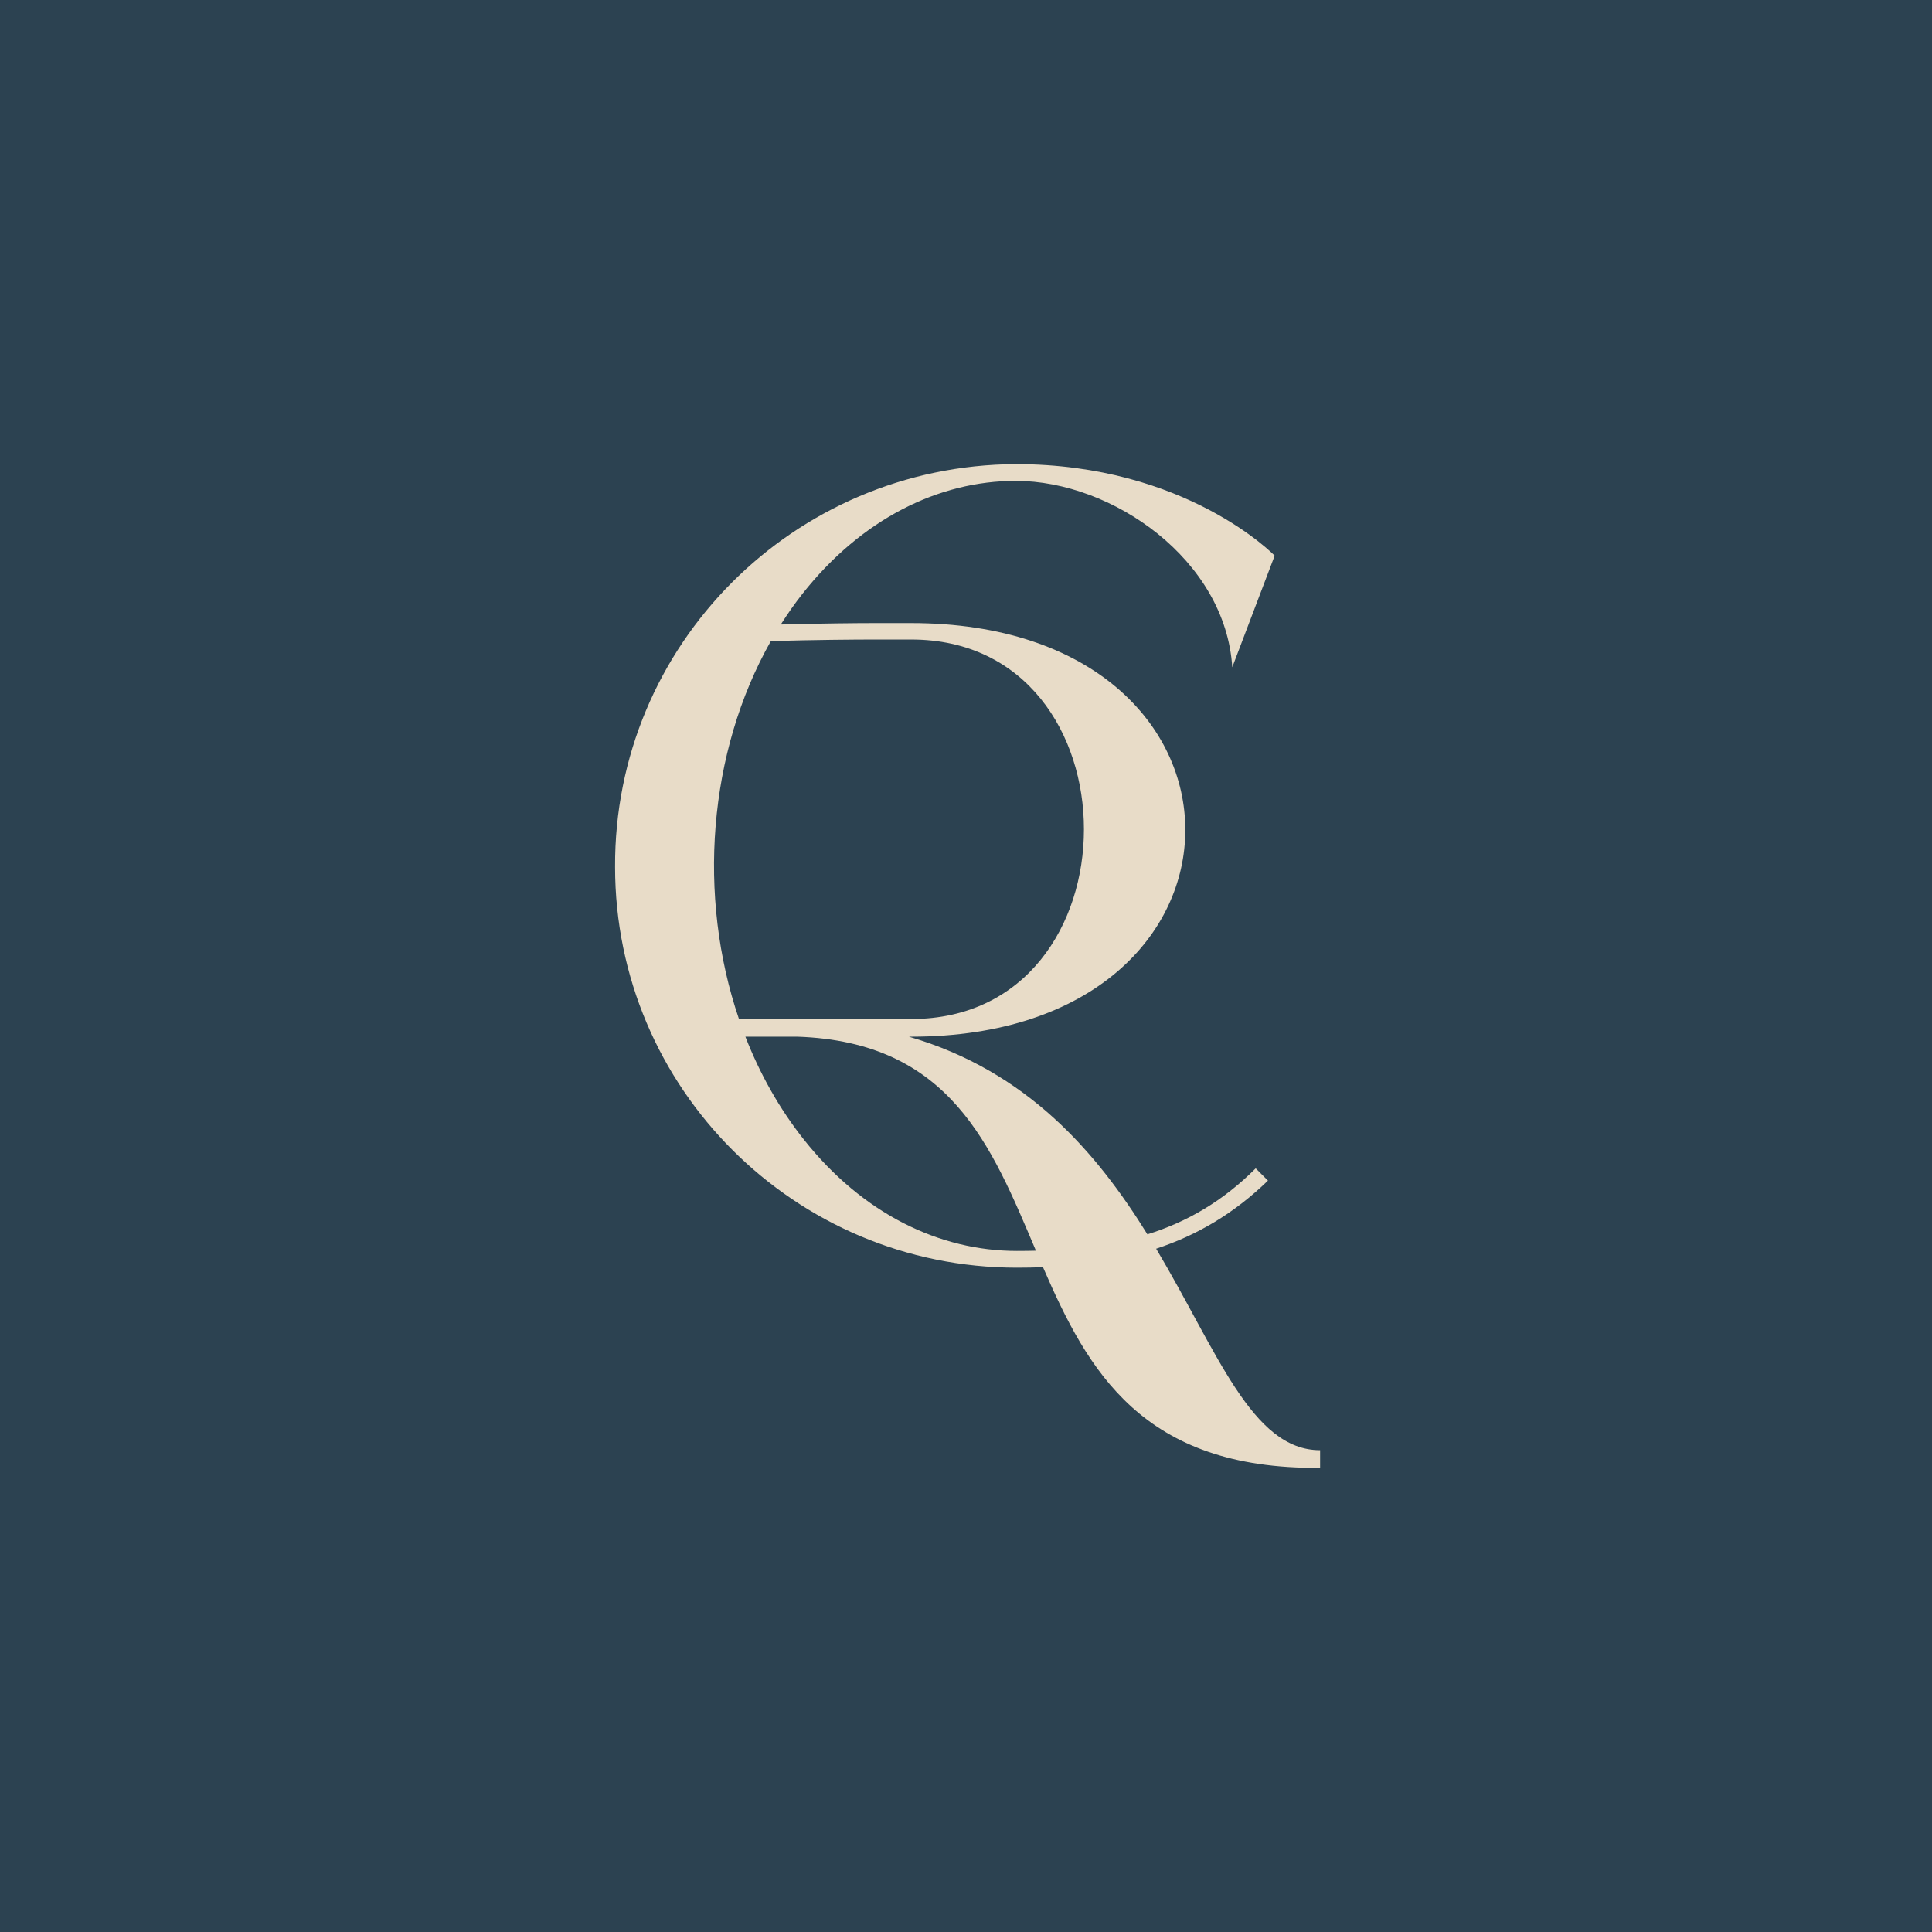
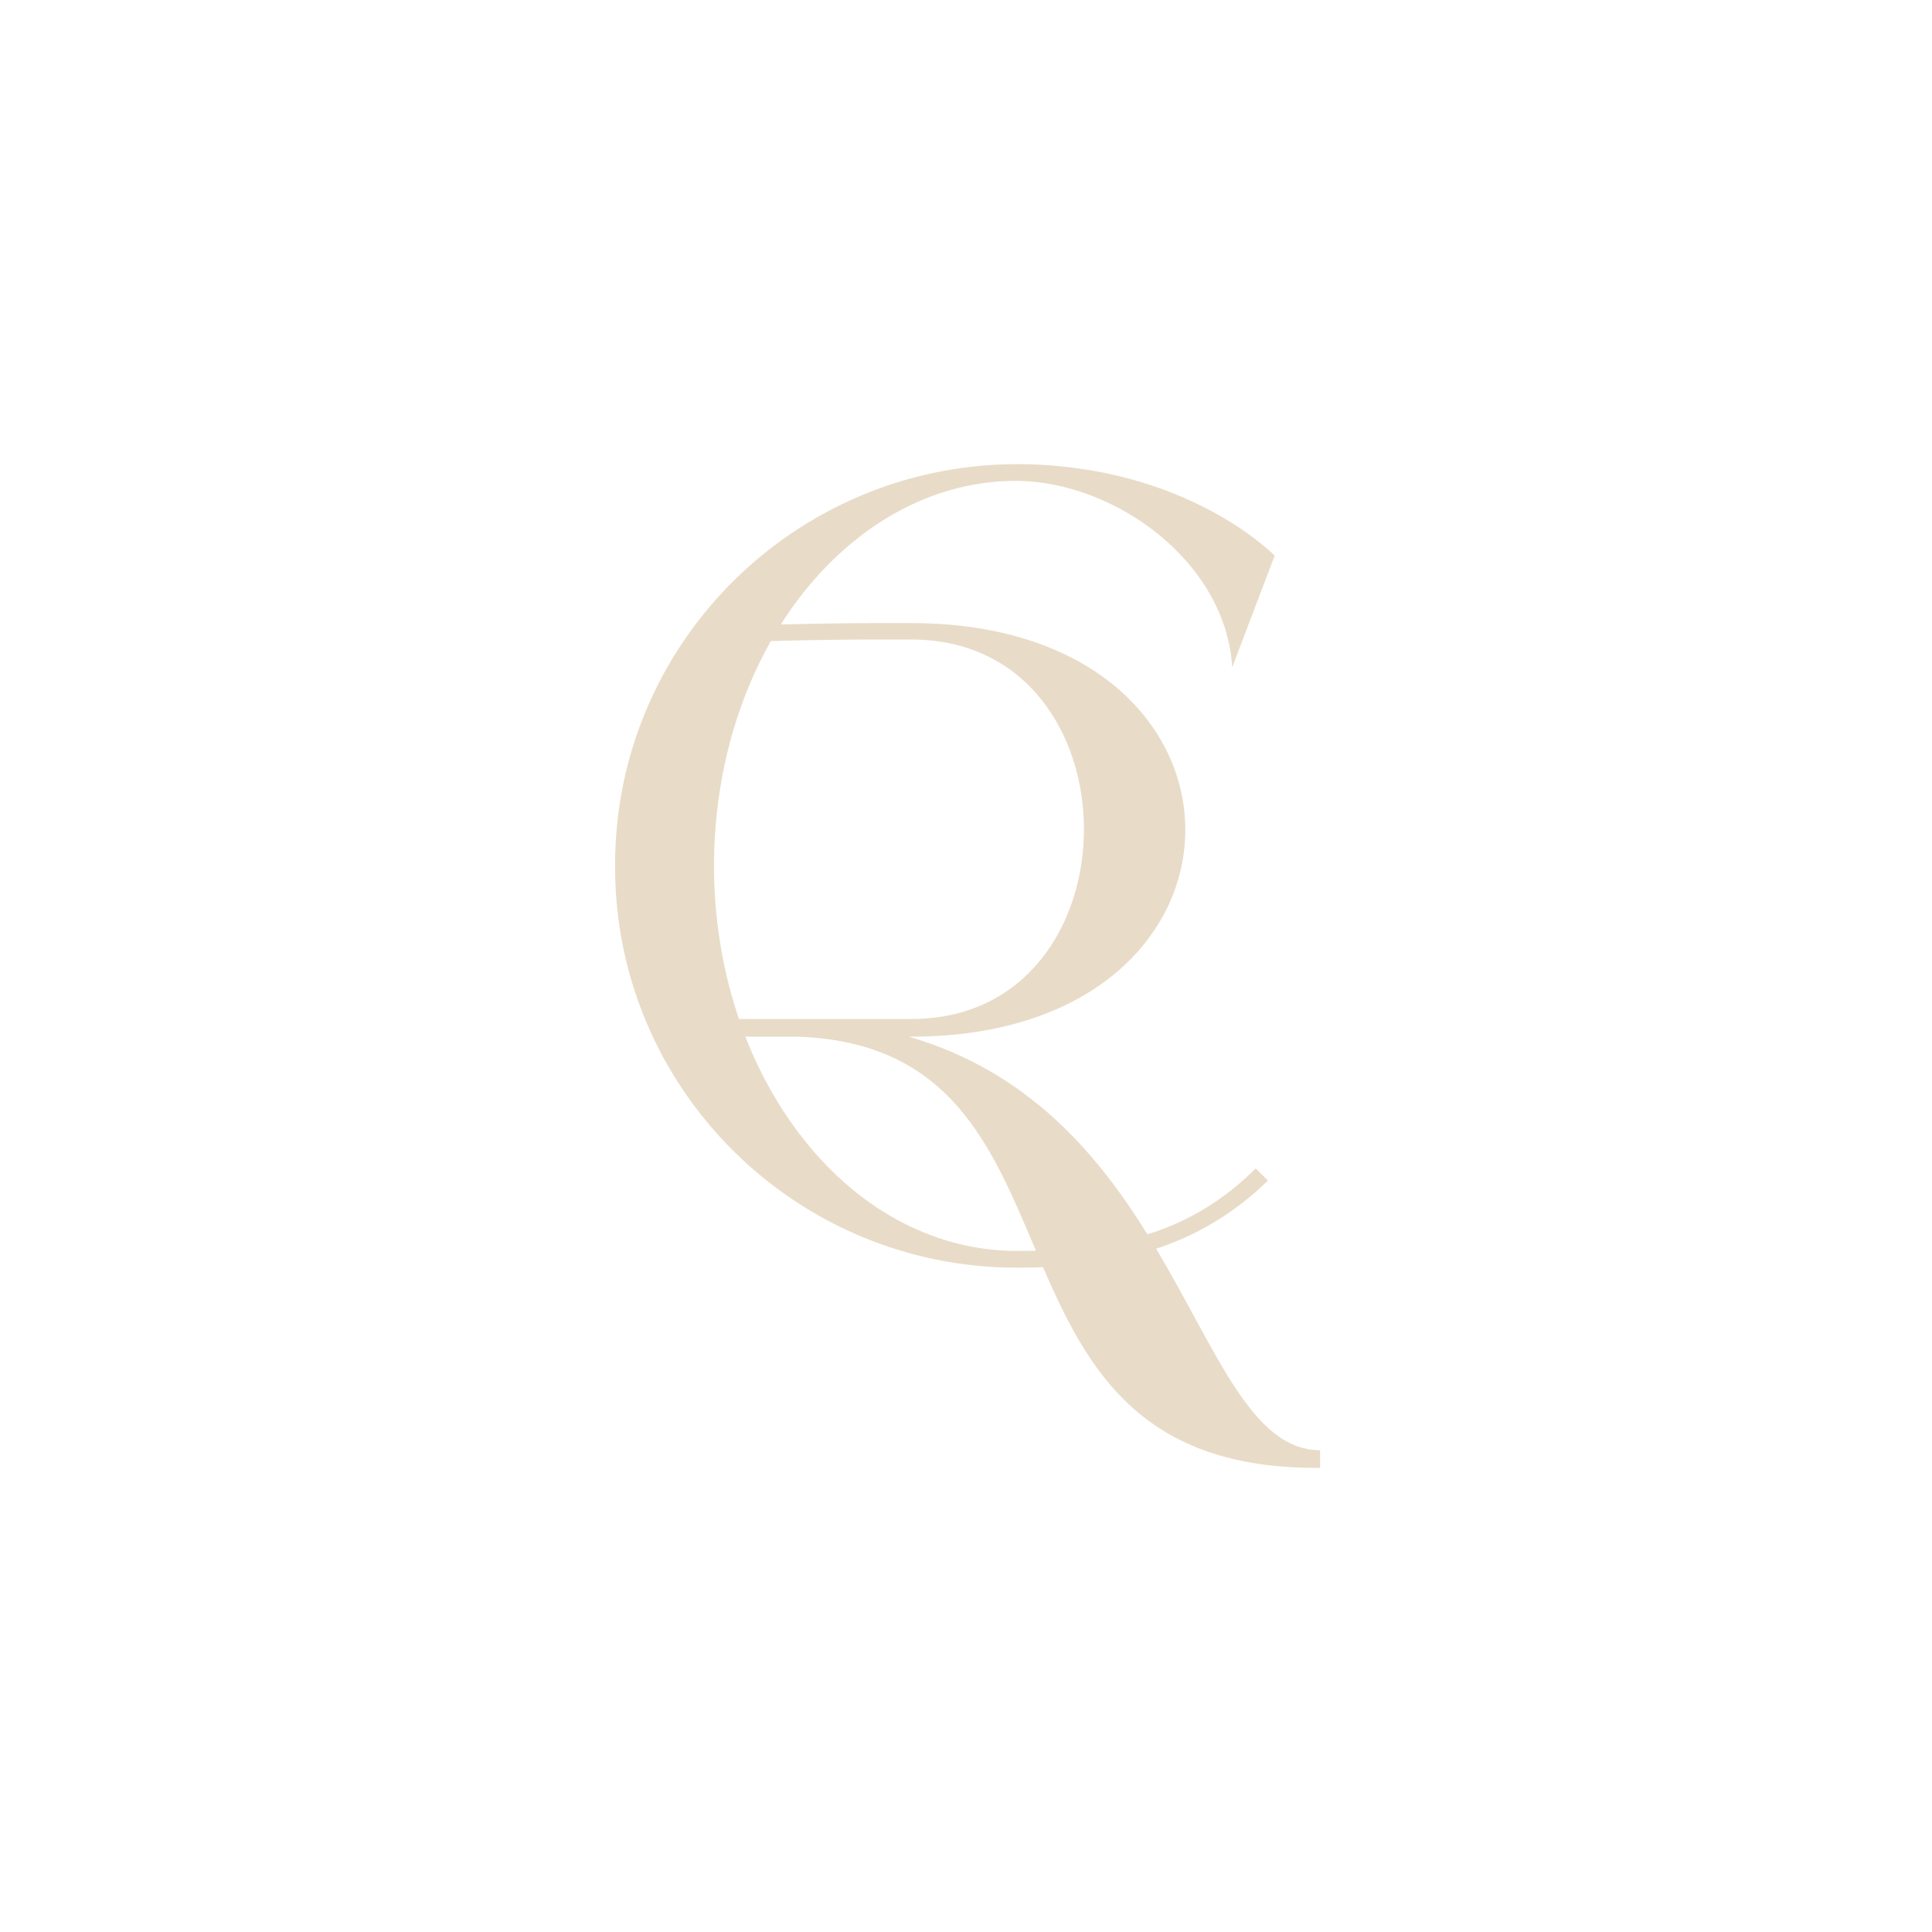
<svg xmlns="http://www.w3.org/2000/svg" width="512" height="512" viewBox="0 0 512 512" fill="none">
-   <rect width="512" height="512" fill="#2C4251" />
  <path d="M306.386 330.923C317.199 327.361 326.97 321.635 336.022 312.877L332.771 309.625C324.093 318.303 314.655 323.799 304.078 327.114C290.652 305.465 272.26 283.85 240.863 274.729H241.49C338.33 274.729 338.33 165.124 241.49 165.124H231.833C226.856 165.124 217.274 165.222 206.921 165.499C208.711 162.673 210.633 159.934 212.699 157.31C228.363 137.49 248.775 127.437 269.181 127.437C294.911 127.437 324.783 148.436 326.562 176.83L337.801 147.256C337.801 147.256 314.431 123 269.181 123C210.322 123.293 162.708 170.914 163.001 229.767C163.001 288.333 210.622 335.947 269.475 335.947C271.829 335.947 274.136 335.901 276.404 335.815C288.276 363.248 302.726 389.449 349.84 388.994V384.321C331.724 384.321 322.631 358.178 306.391 330.918L306.386 330.923ZM204.28 169.895C215.611 169.561 226.482 169.475 231.828 169.475H241.484C302.513 169.475 302.513 270.05 241.484 270.05H195.832C184.76 237.582 187.608 199.348 204.286 169.889L204.28 169.895ZM269.475 331.51C249.069 331.51 228.663 321.75 212.987 301.937C206.513 293.765 201.362 284.552 197.535 274.729H211.278C251.958 276.098 262.748 303.709 274.533 331.447C272.87 331.487 271.19 331.51 269.481 331.51H269.475Z" fill="#E8DCC8" />
</svg>